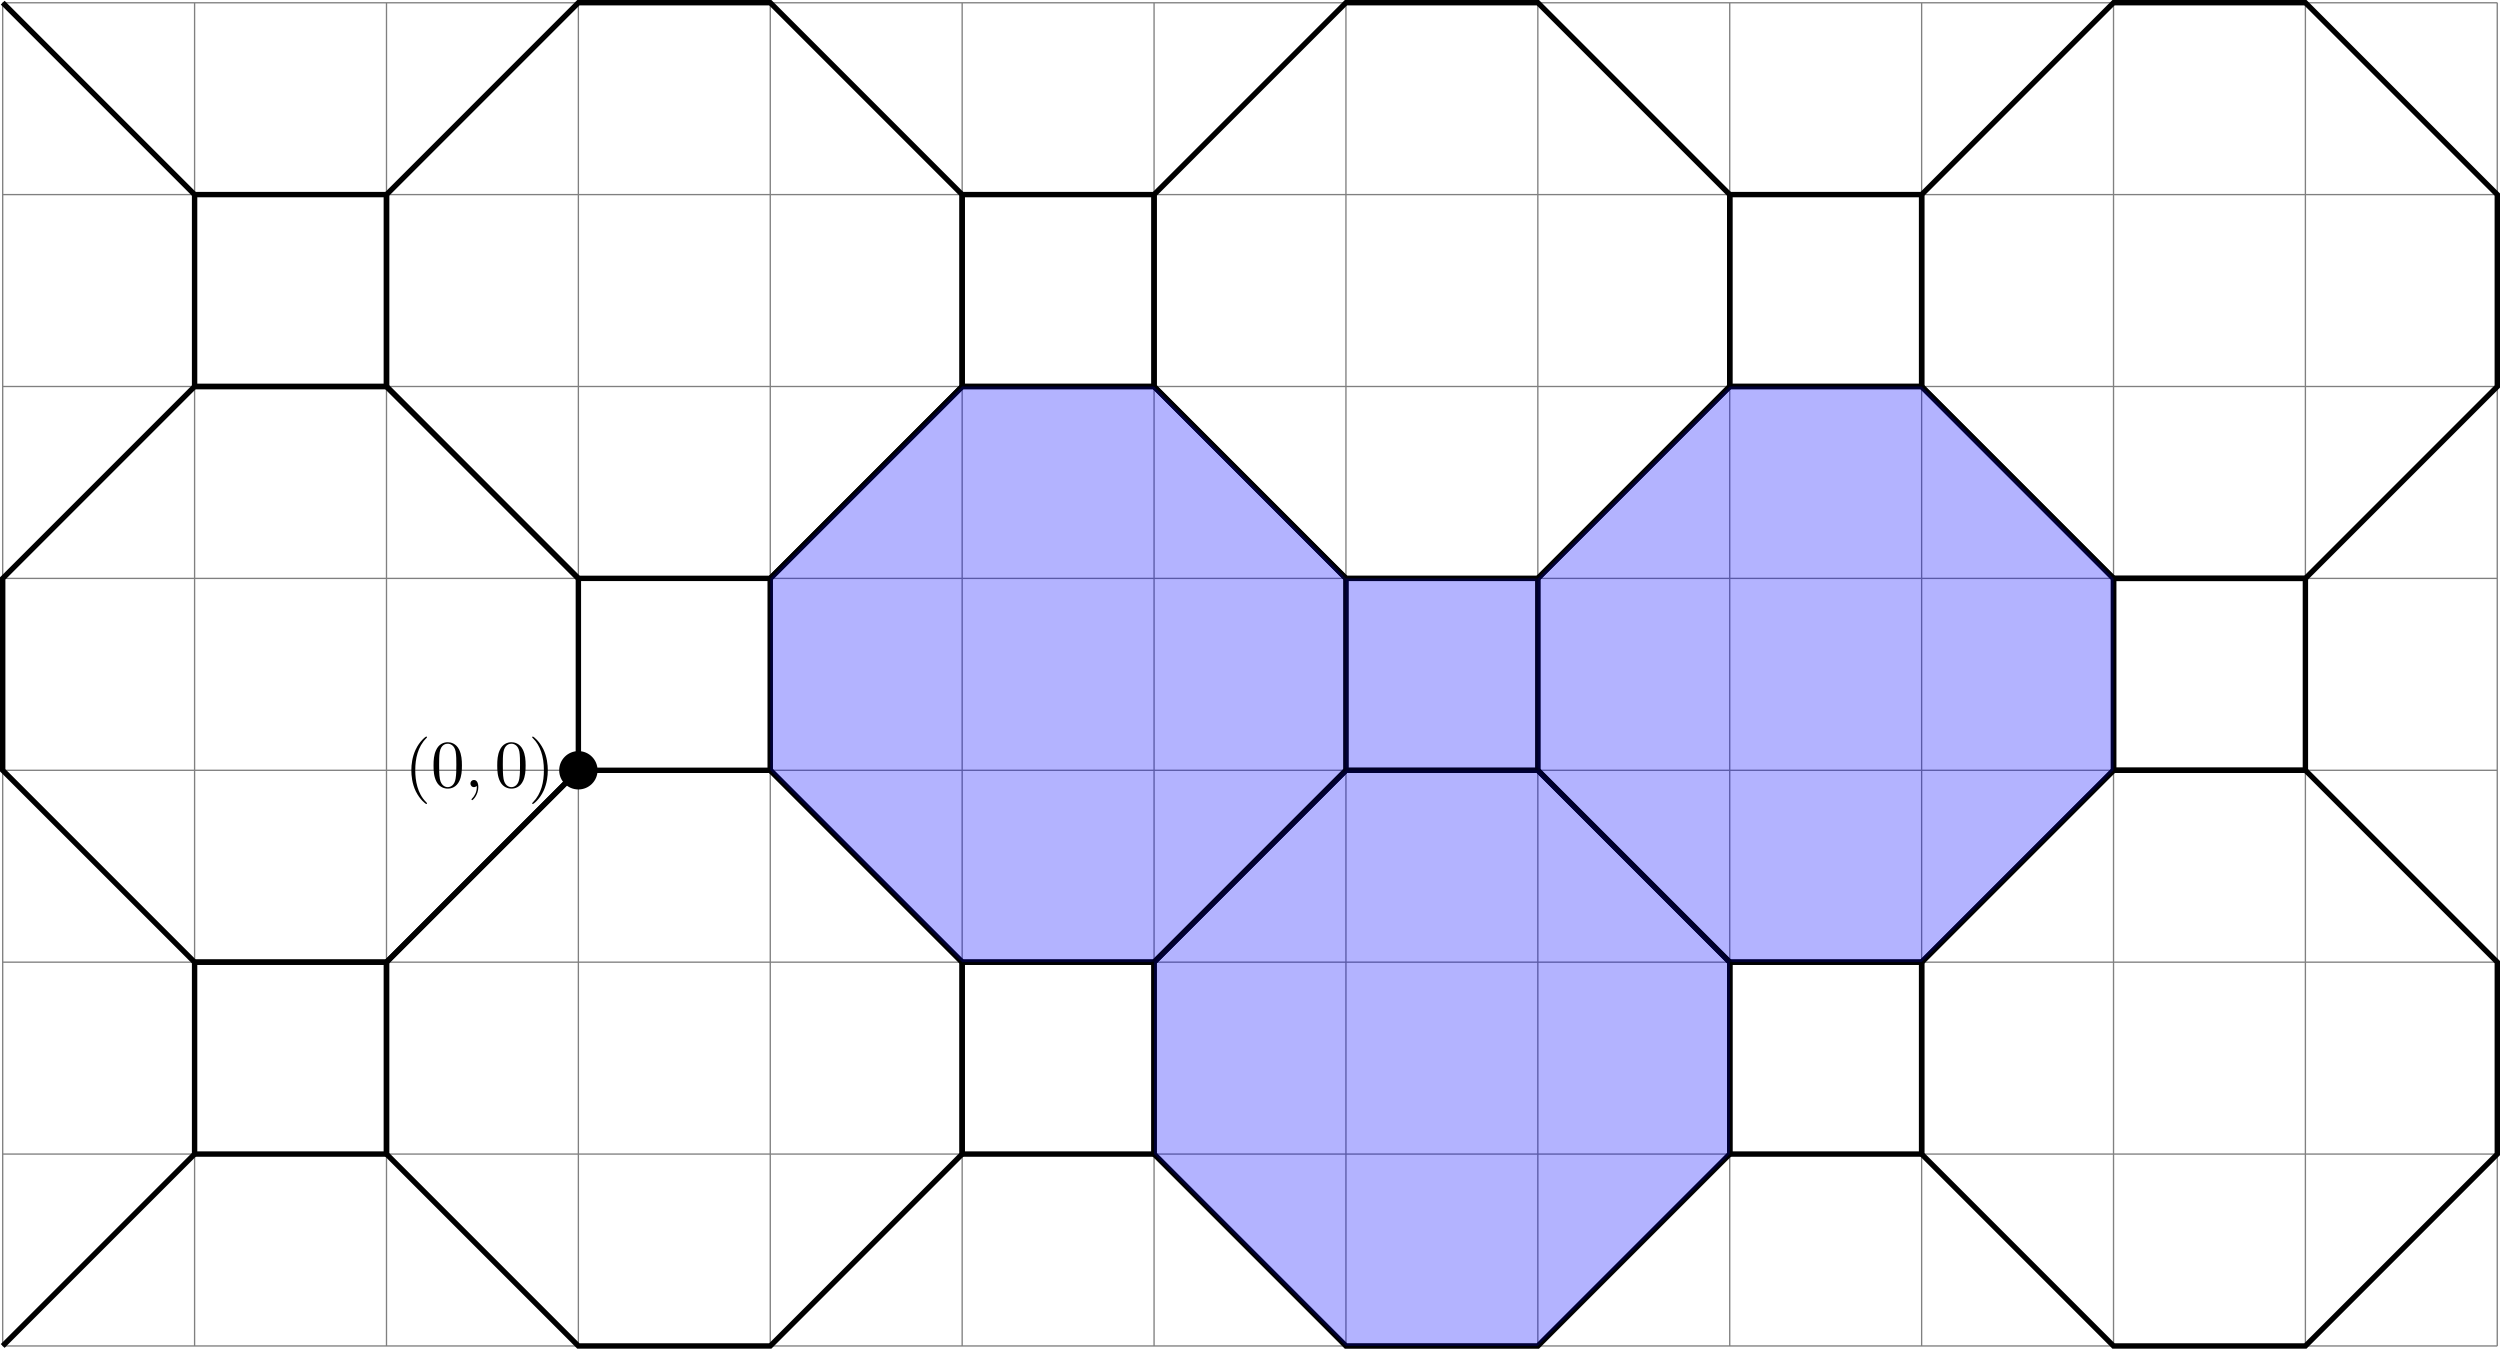
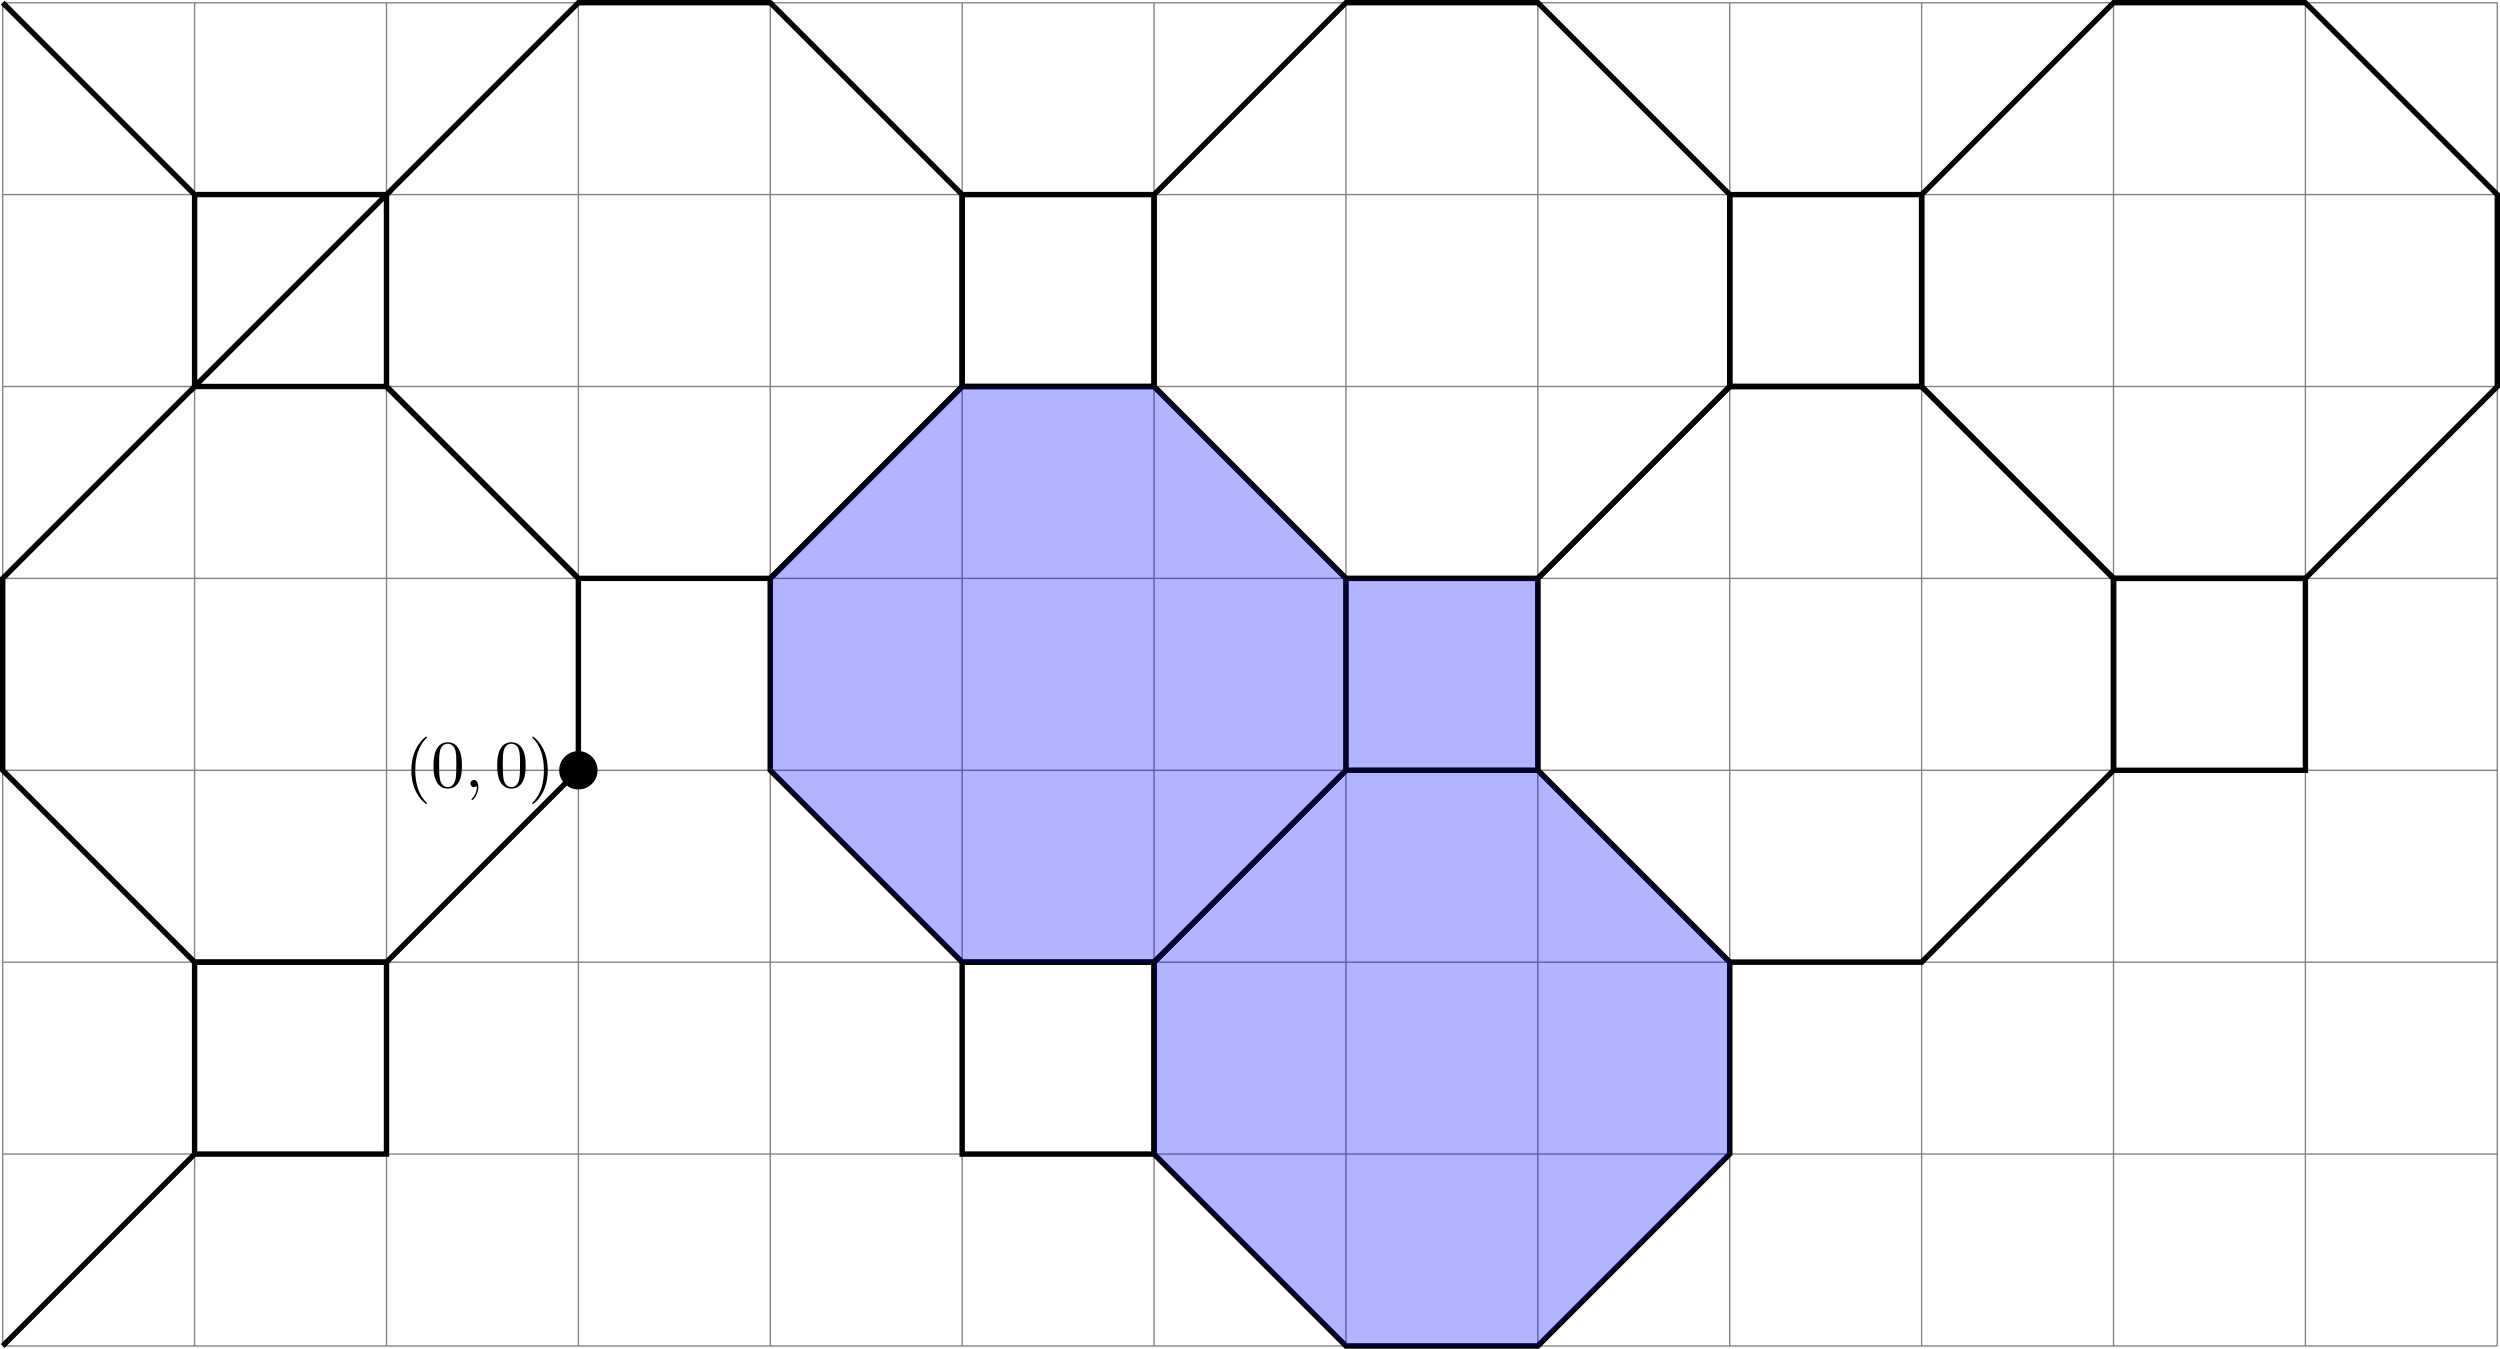
<svg xmlns="http://www.w3.org/2000/svg" xmlns:xlink="http://www.w3.org/1999/xlink" height="199.226pt" version="1.1" viewBox="-72 -72.004 369.305 199.226" width="369.305pt">
  <defs>
    <path d="M2.022 -0.01C2.022 -0.667 1.773 -1.056 1.385 -1.056C1.056 -1.056 0.857 -0.807 0.857 -0.528C0.857 -0.259 1.056 0 1.385 0C1.504 0 1.634 -0.04 1.733 -0.13C1.763 -0.149 1.773 -0.159 1.783 -0.159S1.803 -0.149 1.803 -0.01C1.803 0.727 1.455 1.325 1.126 1.654C1.016 1.763 1.016 1.783 1.016 1.813C1.016 1.883 1.066 1.923 1.116 1.923C1.225 1.923 2.022 1.156 2.022 -0.01Z" id="g0-59" />
    <path d="M3.298 2.391C3.298 2.361 3.298 2.341 3.128 2.172C1.883 0.917 1.564 -0.966 1.564 -2.491C1.564 -4.224 1.943 -5.958 3.168 -7.203C3.298 -7.323 3.298 -7.342 3.298 -7.372C3.298 -7.442 3.258 -7.472 3.198 -7.472C3.098 -7.472 2.202 -6.795 1.614 -5.529C1.106 -4.433 0.986 -3.328 0.986 -2.491C0.986 -1.714 1.096 -0.508 1.644 0.618C2.242 1.843 3.098 2.491 3.198 2.491C3.258 2.491 3.298 2.461 3.298 2.391Z" id="g1-40" />
    <path d="M2.879 -2.491C2.879 -3.268 2.77 -4.473 2.222 -5.599C1.624 -6.824 0.767 -7.472 0.667 -7.472C0.608 -7.472 0.568 -7.432 0.568 -7.372C0.568 -7.342 0.568 -7.323 0.757 -7.143C1.733 -6.157 2.301 -4.573 2.301 -2.491C2.301 -0.787 1.933 0.966 0.697 2.222C0.568 2.341 0.568 2.361 0.568 2.391C0.568 2.451 0.608 2.491 0.667 2.491C0.767 2.491 1.664 1.813 2.252 0.548C2.76 -0.548 2.879 -1.654 2.879 -2.491Z" id="g1-41" />
    <path d="M4.583 -3.188C4.583 -3.985 4.533 -4.782 4.184 -5.519C3.726 -6.476 2.909 -6.635 2.491 -6.635C1.893 -6.635 1.166 -6.376 0.757 -5.45C0.438 -4.762 0.389 -3.985 0.389 -3.188C0.389 -2.441 0.428 -1.544 0.837 -0.787C1.265 0.02 1.993 0.219 2.481 0.219C3.019 0.219 3.776 0.01 4.214 -0.936C4.533 -1.624 4.583 -2.401 4.583 -3.188ZM2.481 0C2.092 0 1.504 -0.249 1.325 -1.205C1.215 -1.803 1.215 -2.72 1.215 -3.308C1.215 -3.945 1.215 -4.603 1.295 -5.141C1.484 -6.326 2.232 -6.416 2.481 -6.416C2.809 -6.416 3.467 -6.237 3.656 -5.25C3.756 -4.692 3.756 -3.935 3.756 -3.308C3.756 -2.56 3.756 -1.883 3.646 -1.245C3.497 -0.299 2.929 0 2.481 0Z" id="g1-48" />
  </defs>
  <g id="page1">
    <path d="M-71.602 126.824H296.906M-71.602 98.477H296.906M-71.602 70.129H296.906M-71.602 41.785H296.906M-71.602 13.438H296.906M-71.602 -14.91H296.906M-71.602 -43.258H296.906M-71.602 -71.594H296.906M-71.602 126.824V-71.605M-43.254 126.824V-71.605M-14.906 126.824V-71.605M13.438 126.824V-71.605M41.785 126.824V-71.605M70.132 126.824V-71.605M98.481 126.824V-71.605M126.825 126.824V-71.605M155.172 126.824V-71.605M183.519 126.824V-71.605M211.868 126.824V-71.605M240.214 126.824V-71.605M268.558 126.824V-71.605M296.899 126.824V-71.605" fill="none" stroke="#808080" stroke-width="0.199" />
-     <path d="M13.438 126.824L-14.906 98.477V70.129L13.438 41.785H41.785L70.132 70.129V98.477L41.785 126.824Z" fill="none" stroke="#000000" stroke-miterlimit="10" stroke-width="0.797" />
    <path d="M126.825 126.824L98.481 98.477V70.129L126.825 41.785H155.172L183.519 70.129V98.477L155.172 126.824Z" fill="none" stroke="#000000" stroke-miterlimit="10" stroke-width="0.797" />
-     <path d="M240.214 126.824L211.868 98.477V70.129L240.214 41.785H268.558L296.906 70.129V98.477L268.558 126.824Z" fill="none" stroke="#000000" stroke-miterlimit="10" stroke-width="0.797" />
    <path d="M-43.254 70.129L-71.602 41.785V13.438L-43.254 -14.91H-14.906L13.438 13.438V41.785L-14.906 70.129Z" fill="none" stroke="#000000" stroke-miterlimit="10" stroke-width="0.797" />
    <path d="M70.132 70.129L41.785 41.785V13.438L70.132 -14.91H98.481L126.825 13.438V41.785L98.481 70.129Z" fill="none" stroke="#000000" stroke-miterlimit="10" stroke-width="0.797" />
    <path d="M183.519 70.129L155.172 41.785V13.438L183.519 -14.91H211.868L240.214 13.438V41.785L211.868 70.129Z" fill="none" stroke="#000000" stroke-miterlimit="10" stroke-width="0.797" />
    <path d="M13.438 13.438L-14.906 -14.91V-43.258L13.438 -71.605H41.785L70.132 -43.258V-14.91L41.785 13.438Z" fill="none" stroke="#000000" stroke-miterlimit="10" stroke-width="0.797" />
    <path d="M126.825 13.438L98.481 -14.91V-43.258L126.825 -71.605H155.172L183.519 -43.258V-14.91L155.172 13.438Z" fill="none" stroke="#000000" stroke-miterlimit="10" stroke-width="0.797" />
    <path d="M240.214 13.438L211.868 -14.91V-43.258L240.214 -71.605H268.558L296.906 -43.258V-14.91L268.558 13.438Z" fill="none" stroke="#000000" stroke-miterlimit="10" stroke-width="0.797" />
    <path d="M-43.254 98.477V70.129H-14.906V98.477Z" fill="none" stroke="#000000" stroke-miterlimit="10" stroke-width="0.797" />
    <path d="M70.132 98.477V70.129H98.481V98.477Z" fill="none" stroke="#000000" stroke-miterlimit="10" stroke-width="0.797" />
-     <path d="M183.519 98.477V70.129H211.868V98.477Z" fill="none" stroke="#000000" stroke-miterlimit="10" stroke-width="0.797" />
-     <path d="M-43.254 -14.91V-43.258H-14.906V-14.91Z" fill="none" stroke="#000000" stroke-miterlimit="10" stroke-width="0.797" />
+     <path d="M-43.254 -14.91V-43.258H-14.906Z" fill="none" stroke="#000000" stroke-miterlimit="10" stroke-width="0.797" />
    <path d="M70.132 -14.91V-43.258H98.481V-14.91Z" fill="none" stroke="#000000" stroke-miterlimit="10" stroke-width="0.797" />
    <path d="M183.519 -14.91V-43.258H211.868V-14.91Z" fill="none" stroke="#000000" stroke-miterlimit="10" stroke-width="0.797" />
    <path d="M240.214 41.785V13.438H268.558V41.785Z" fill="none" stroke="#000000" stroke-miterlimit="10" stroke-width="0.797" />
    <path d="M-71.602 126.824L-43.254 98.477" fill="none" stroke="#000000" stroke-miterlimit="10" stroke-width="0.797" />
    <path d="M-43.254 -43.258L-71.602 -71.605" fill="none" stroke="#000000" stroke-miterlimit="10" stroke-width="0.797" />
    <path d="M16.273 41.785C16.273 40.219 15.004 38.949 13.438 38.949C11.875 38.949 10.605 40.219 10.605 41.785C10.605 43.348 11.875 44.617 13.438 44.617C15.004 44.617 16.273 43.348 16.273 41.785Z" />
    <g transform="matrix(1 0 0 1 59.381 -82.55)">
      <use x="-71.602" xlink:href="#g1-40" y="126.824" />
      <use x="-67.727" xlink:href="#g1-48" y="126.824" />
      <use x="-62.746" xlink:href="#g0-59" y="126.824" />
      <use x="-58.318" xlink:href="#g1-48" y="126.824" />
      <use x="-53.337" xlink:href="#g1-41" y="126.824" />
    </g>
    <path d="M70.132 70.129L41.785 41.785V13.438L70.132 -14.91H98.481L126.825 13.438V41.785L98.481 70.129Z" fill="#0000ff" fill-opacity="0.3" />
    <path d="M70.132 70.129L41.785 41.785V13.438L70.132 -14.91H98.481L126.825 13.438V41.785L98.481 70.129Z" fill="none" stroke="#000000" stroke-miterlimit="10" stroke-opacity="0.3" stroke-width="0.797" />
    <path d="M126.825 41.785V13.438H155.172V41.785Z" fill="#0000ff" fill-opacity="0.3" />
    <path d="M126.825 41.785V13.438H155.172V41.785Z" fill="none" stroke="#000000" stroke-miterlimit="10" stroke-opacity="0.3" stroke-width="0.797" />
-     <path d="M183.519 70.129L155.172 41.785V13.438L183.519 -14.91H211.868L240.214 13.438V41.785L211.868 70.129Z" fill="#0000ff" fill-opacity="0.3" />
    <path d="M183.519 70.129L155.172 41.785V13.438L183.519 -14.91H211.868L240.214 13.438V41.785L211.868 70.129Z" fill="none" stroke="#000000" stroke-miterlimit="10" stroke-opacity="0.3" stroke-width="0.797" />
    <path d="M126.825 126.824L98.481 98.477V70.129L126.825 41.785H155.172L183.519 70.129V98.477L155.172 126.824Z" fill="#0000ff" fill-opacity="0.3" />
    <path d="M126.825 126.824L98.481 98.477V70.129L126.825 41.785H155.172L183.519 70.129V98.477L155.172 126.824Z" fill="none" stroke="#000000" stroke-miterlimit="10" stroke-opacity="0.3" stroke-width="0.797" />
  </g>
</svg>